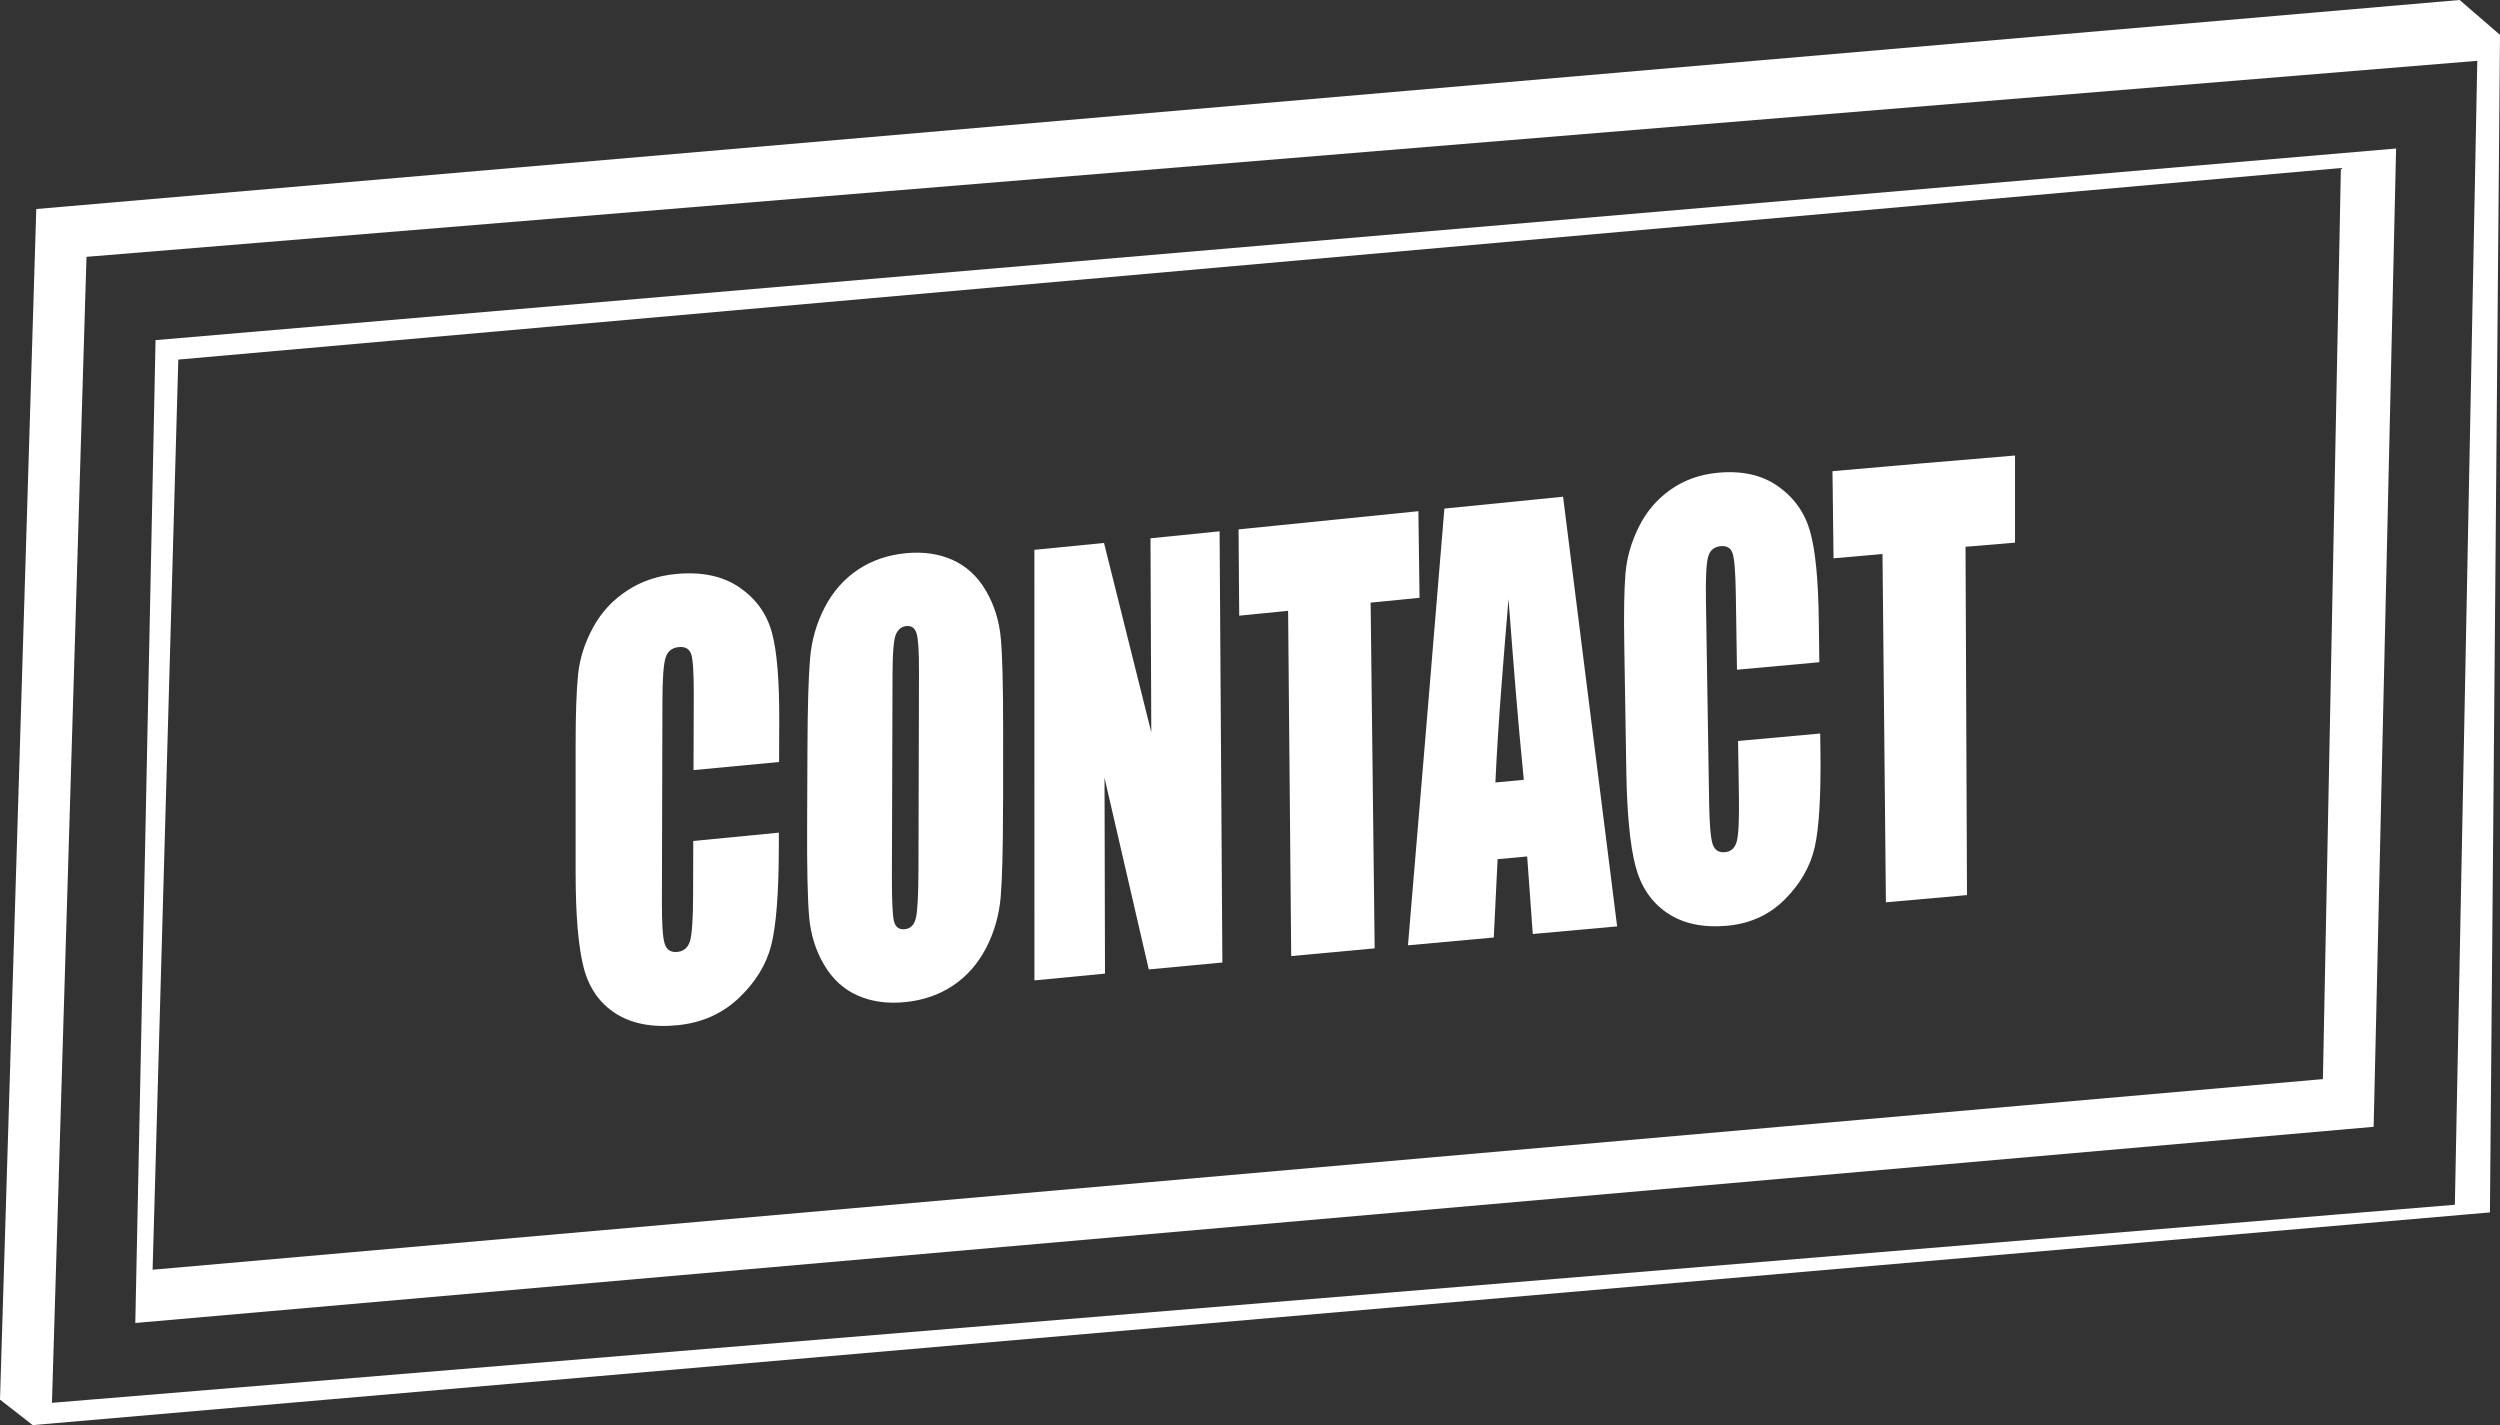
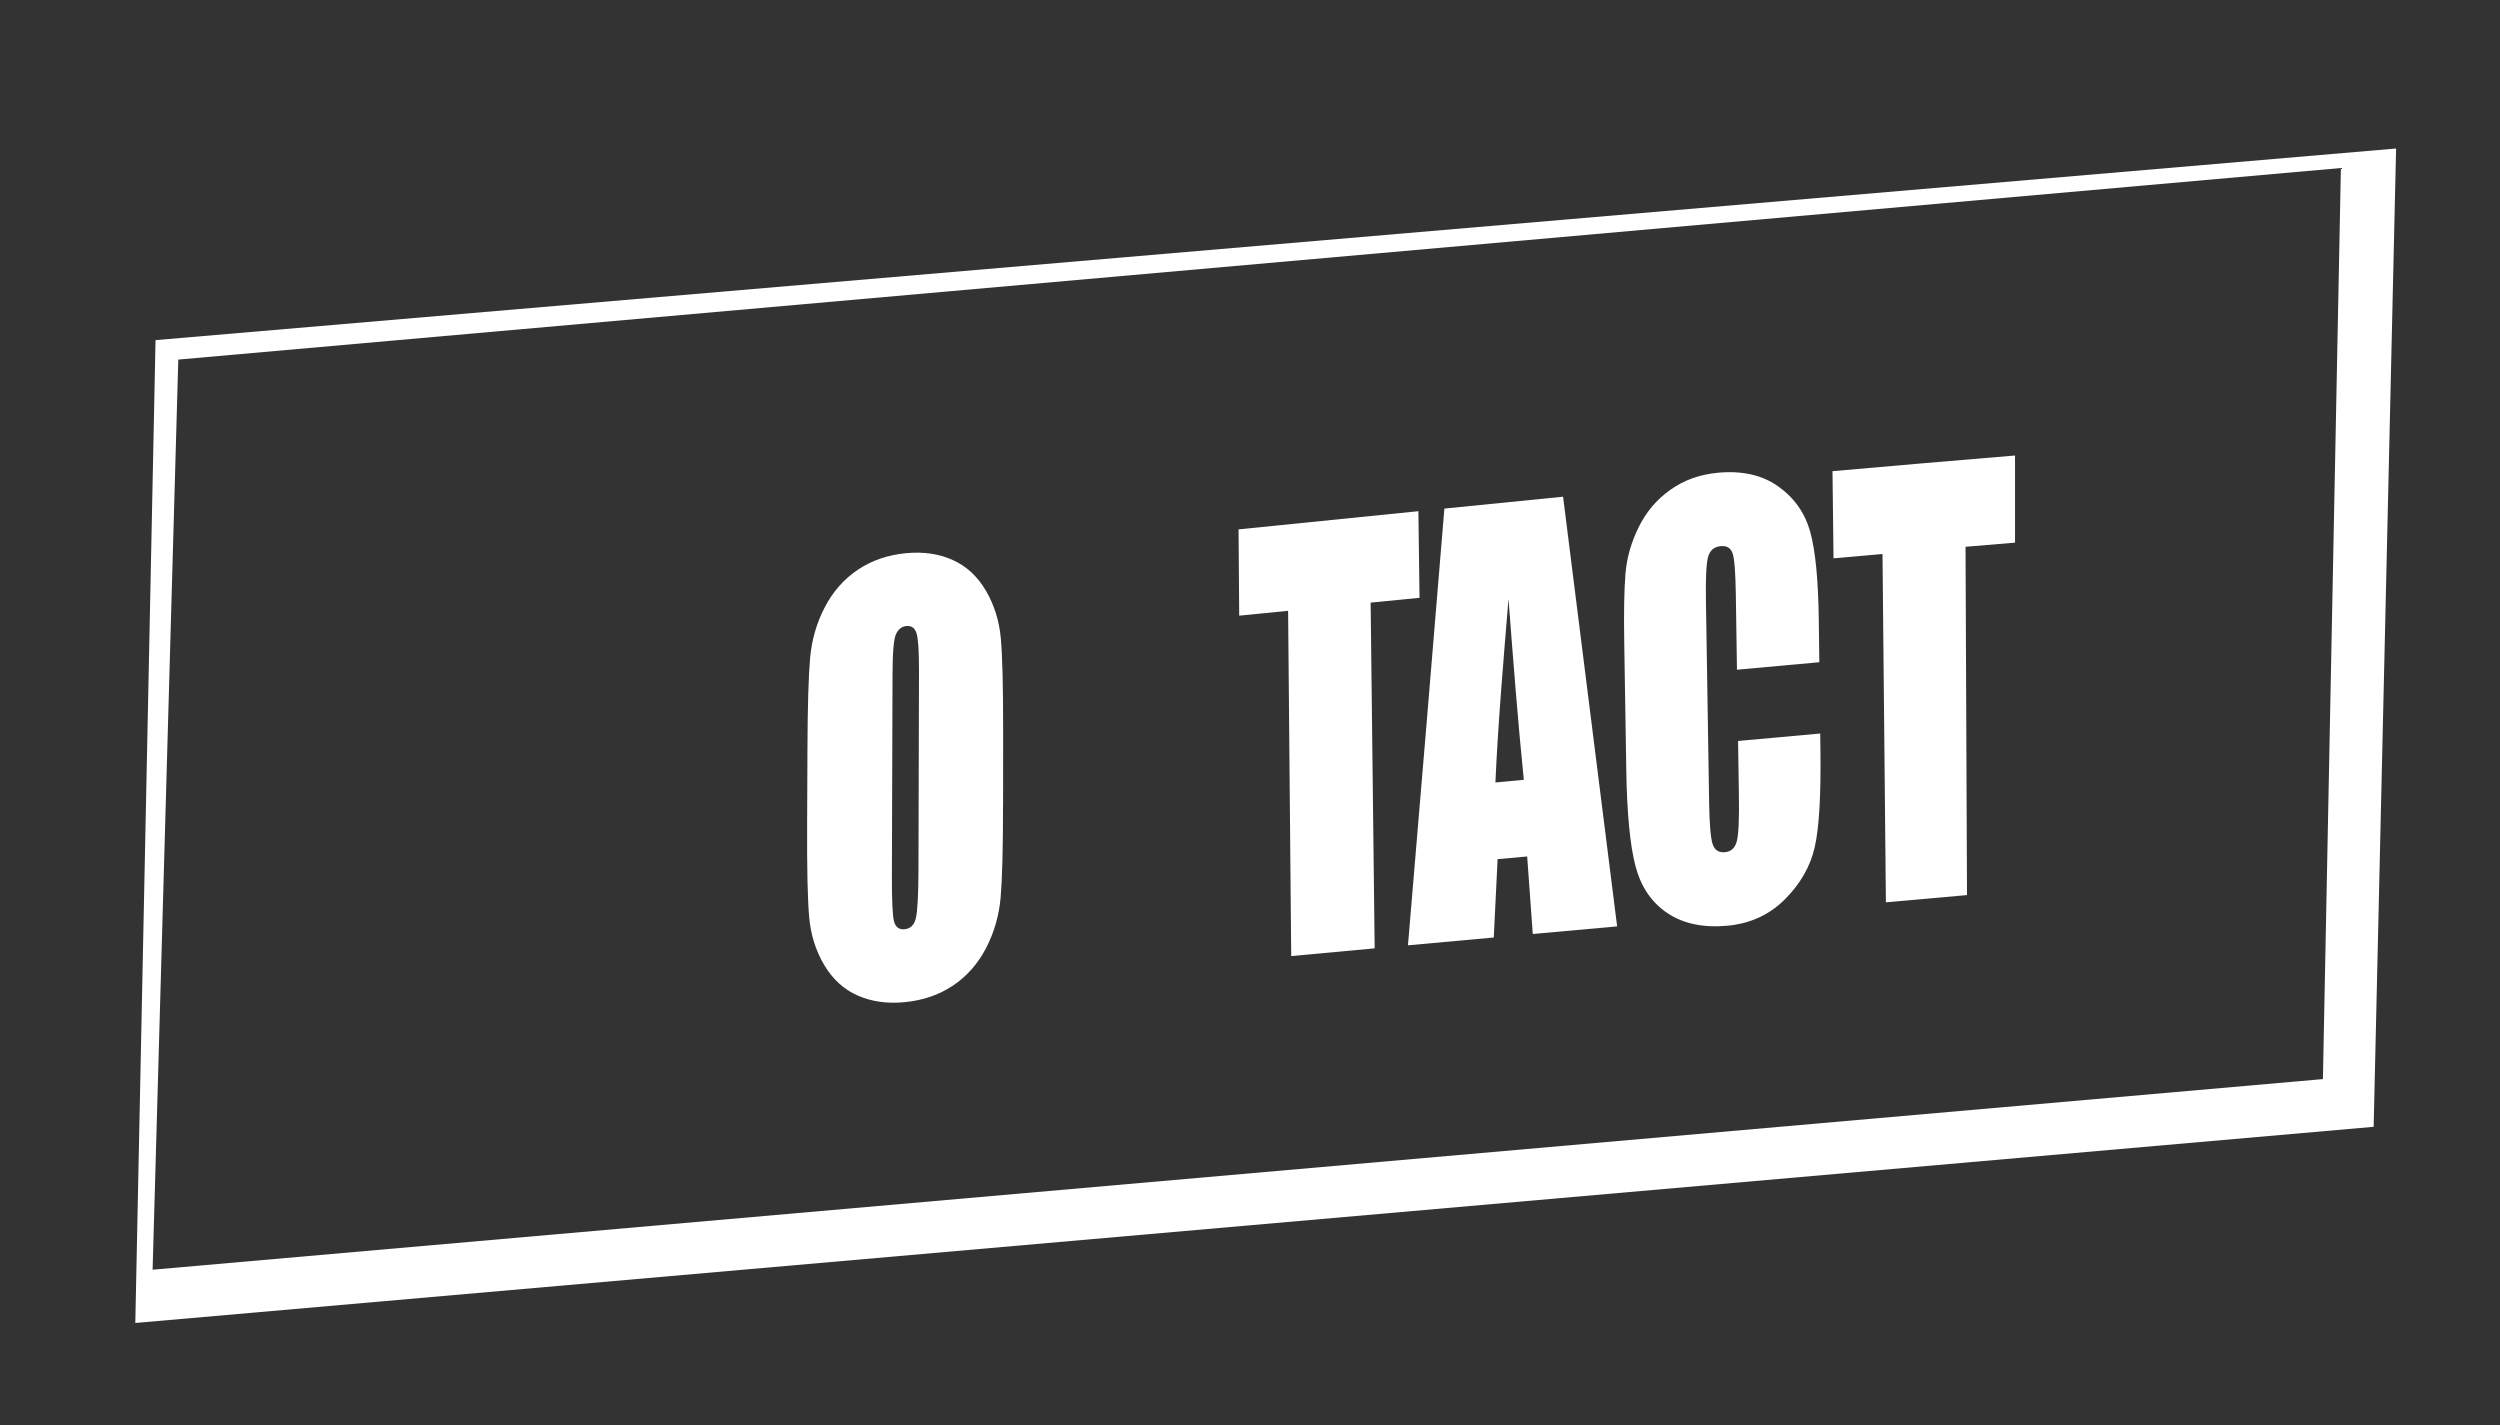
<svg xmlns="http://www.w3.org/2000/svg" id="Layer_2" viewBox="0 0 476.88 271.84">
  <rect x="0" y="0" width="476.88" height="271.84" fill="#333333" stroke="none" />
  <defs>
    <style>
      .cls-1 {
        fill: #fff;
      }
    </style>
  </defs>
  <g id="Layer_9">
    <g>
      <g>
-         <path class="cls-1" d="M0,266.98L6.92,39.87,469.18,0l7.7,6.65-1.92,224.62-4.41.38L6.24,271.84l-6.24-4.86ZM16.5,48.99l-6.59,218.6,458.36-37.78,4.28-218.21L16.5,48.99Z" />
        <path class="cls-1" d="M25.81,252.36l3.86-187.48L457.06,28.33l-4.28,186.61L25.81,252.36ZM34.01,68.59l-4.9,173.61,413.99-36.36,3.43-173.79L34.01,68.59Z" />
      </g>
      <g>
-         <path class="cls-1" d="M148.63,145.35c-6.51.62-9.78.93-16.34,1.55.02-5.74.03-8.61.05-14.36.01-4.17-.15-6.76-.5-7.77-.35-1-1.12-1.45-2.32-1.34-1.36.12-2.22.83-2.59,2.12-.37,1.29-.56,4.03-.57,8.22-.03,12.8-.07,25.61-.1,38.41-.01,4.02.16,6.62.52,7.81.36,1.19,1.17,1.72,2.44,1.59,1.22-.12,2.02-.82,2.4-2.08.38-1.26.58-4.16.59-8.7.01-4.15.02-6.23.03-10.38,6.55-.64,9.82-.95,16.33-1.59,0,1.28,0,1.93-.01,3.21-.03,8.53-.52,14.62-1.45,18.28-.93,3.66-2.97,6.99-6.12,10-3.15,3.01-7.02,4.75-11.63,5.23-4.79.5-8.74-.22-11.85-2.18-3.11-1.96-5.18-4.91-6.19-8.86-1.01-3.95-1.52-9.99-1.52-18.13v-24.26c0-5.98.16-10.48.47-13.5.32-3.02,1.26-5.98,2.83-8.88,1.57-2.9,3.74-5.26,6.52-7.08,2.77-1.82,5.95-2.88,9.53-3.19,4.86-.42,8.84.45,11.96,2.62,3.13,2.16,5.16,5.02,6.13,8.57.97,3.55,1.43,9.17,1.4,16.86-.01,3.13-.02,4.7-.03,7.83Z" />
        <path class="cls-1" d="M191.33,153.56c0,8.25-.16,14.11-.45,17.57-.3,3.46-1.22,6.69-2.77,9.68-1.55,2.99-3.64,5.38-6.28,7.16-2.64,1.78-5.72,2.85-9.23,3.19-3.34.33-6.33-.09-8.99-1.26-2.66-1.17-4.79-3.12-6.4-5.84s-2.56-5.76-2.86-9.12c-.3-3.36-.43-9.28-.39-17.75.02-5.63.03-8.45.06-14.08.03-8.27.2-14.14.51-17.61.31-3.47,1.25-6.7,2.81-9.69s3.67-5.37,6.31-7.14c2.64-1.77,5.71-2.82,9.2-3.15,3.31-.31,6.28.12,8.9,1.31,2.62,1.18,4.73,3.14,6.32,5.86,1.59,2.72,2.54,5.76,2.84,9.11.3,3.35.45,9.26.44,17.71,0,5.62,0,8.43-.01,14.05ZM175.3,128.12c.01-3.82-.14-6.25-.46-7.29s-.97-1.51-1.96-1.41c-.84.08-1.49.57-1.94,1.48-.45.91-.68,3.47-.69,7.71-.04,12.79-.08,25.59-.12,38.38-.01,4.77.12,7.7.41,8.79.29,1.09.98,1.58,2.05,1.47,1.1-.11,1.81-.82,2.12-2.14.31-1.32.47-4.39.49-9.23.03-12.59.07-25.17.1-37.76Z" />
-         <path class="cls-1" d="M232.64,101.35c.18,27.42.36,54.83.53,82.25-5.61.53-8.42.79-14.04,1.32-2.83-12.18-5.64-24.37-8.44-36.55.03,12.45.06,24.9.09,37.35-5.38.51-8.07.77-13.46,1.29,0-27.38,0-54.76-.01-82.13,5.32-.52,7.98-.79,13.28-1.31,2.99,12.04,6,24.08,9.02,36.12-.05-12.34-.1-24.67-.15-37.01,5.28-.53,7.92-.8,13.19-1.33Z" />
        <path class="cls-1" d="M270.56,97.51c.09,6.61.13,9.91.22,16.52-3.73.37-5.6.55-9.33.92.26,21.98.51,43.97.77,65.95-6.36.58-9.54.88-15.92,1.47-.2-21.95-.39-43.91-.59-65.86-3.73.37-5.59.56-9.33.93-.05-6.59-.07-9.88-.12-16.46,11.43-1.16,22.86-2.32,34.3-3.47Z" />
        <path class="cls-1" d="M298.16,94.76c3.43,27.32,6.87,54.63,10.31,81.95-6.42.58-9.64.87-16.09,1.45-.43-5.92-.65-8.87-1.07-14.79-2.25.21-3.38.31-5.64.52-.29,5.98-.44,8.97-.73,14.94-6.54.59-9.81.89-16.37,1.49,2.35-27.77,4.66-55.54,6.95-83.31,9.06-.91,13.58-1.36,22.64-2.26ZM290.67,148.75c-1.16-11.48-2.04-22.99-2.92-34.5-.96,11.66-1.97,23.32-2.5,35.01,2.17-.2,3.25-.31,5.42-.51Z" />
        <path class="cls-1" d="M347.03,126.32c-6.28.57-9.42.85-15.7,1.43-.09-5.77-.13-8.65-.22-14.42-.06-4.19-.27-6.79-.62-7.8-.35-1.01-1.1-1.46-2.25-1.35-1.3.12-2.11.83-2.44,2.13-.33,1.3-.46,4.05-.39,8.25.2,12.84.4,25.69.61,38.53.06,4.03.28,6.65.64,7.84.37,1.2,1.16,1.74,2.37,1.63,1.16-.11,1.92-.79,2.26-2.06.34-1.27.48-4.18.41-8.73-.06-4.17-.1-6.26-.16-10.43,6.27-.57,9.4-.86,15.67-1.42.02,1.29.02,1.94.04,3.24.11,8.6-.25,14.73-1.08,18.41-.83,3.67-2.73,7-5.69,9.97-2.96,2.97-6.64,4.65-11.04,5.05-4.58.41-8.38-.4-11.39-2.42-3.02-2.02-5.04-5.01-6.08-8.96-1.03-3.96-1.62-9.99-1.75-18.11-.16-9.68-.24-14.52-.39-24.2-.1-5.97-.02-10.46.23-13.48.25-3.01,1.09-5.97,2.53-8.88,1.43-2.91,3.45-5.28,6.05-7.12,2.6-1.84,5.61-2.92,9.02-3.24,4.64-.44,8.49.43,11.55,2.61,3.06,2.18,5.09,5.06,6.09,8.65s1.55,9.25,1.64,17.01c.04,3.16.06,4.73.1,7.89Z" />
        <path class="cls-1" d="M384.37,86.89v16.62c-3.78.31-5.67.47-9.44.79.09,22.15.19,44.29.28,66.44-6.18.55-9.27.83-15.47,1.38-.22-22.15-.43-44.3-.65-66.45-3.74.33-5.61.5-9.34.83-.08-6.65-.12-9.97-.2-16.62,11.61-1.03,23.22-2.03,34.83-2.99Z" />
      </g>
    </g>
  </g>
</svg>